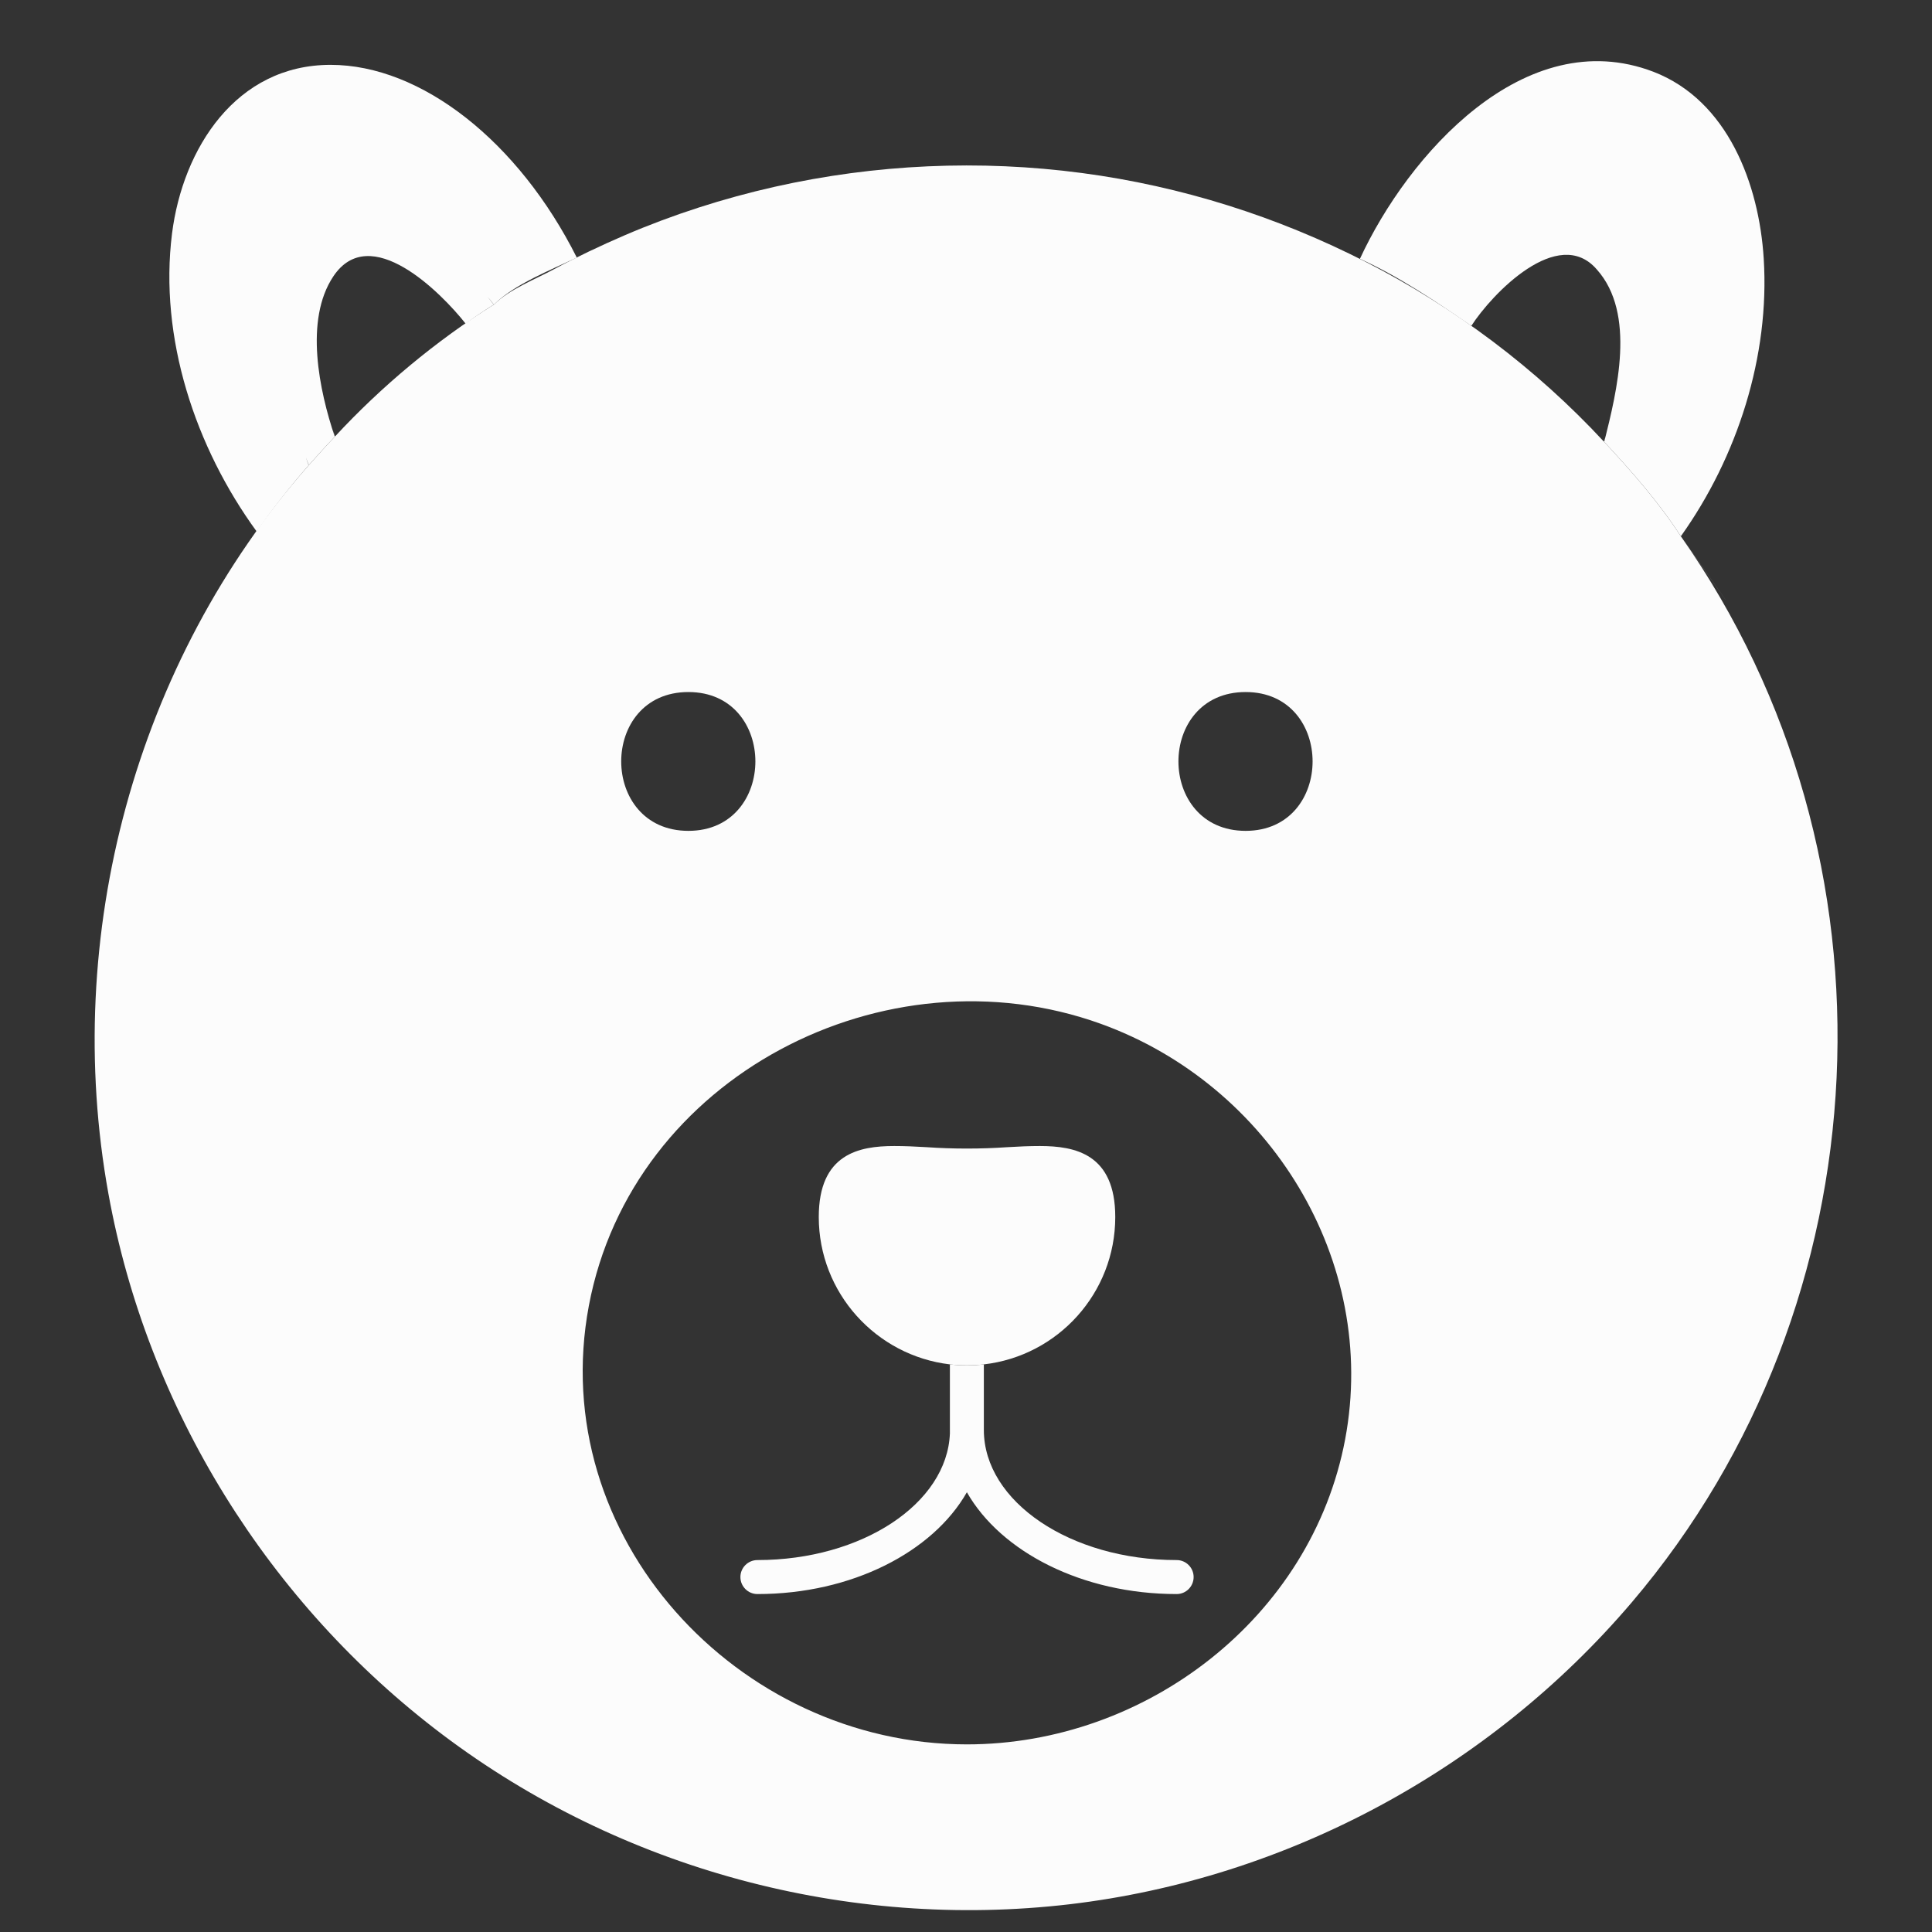
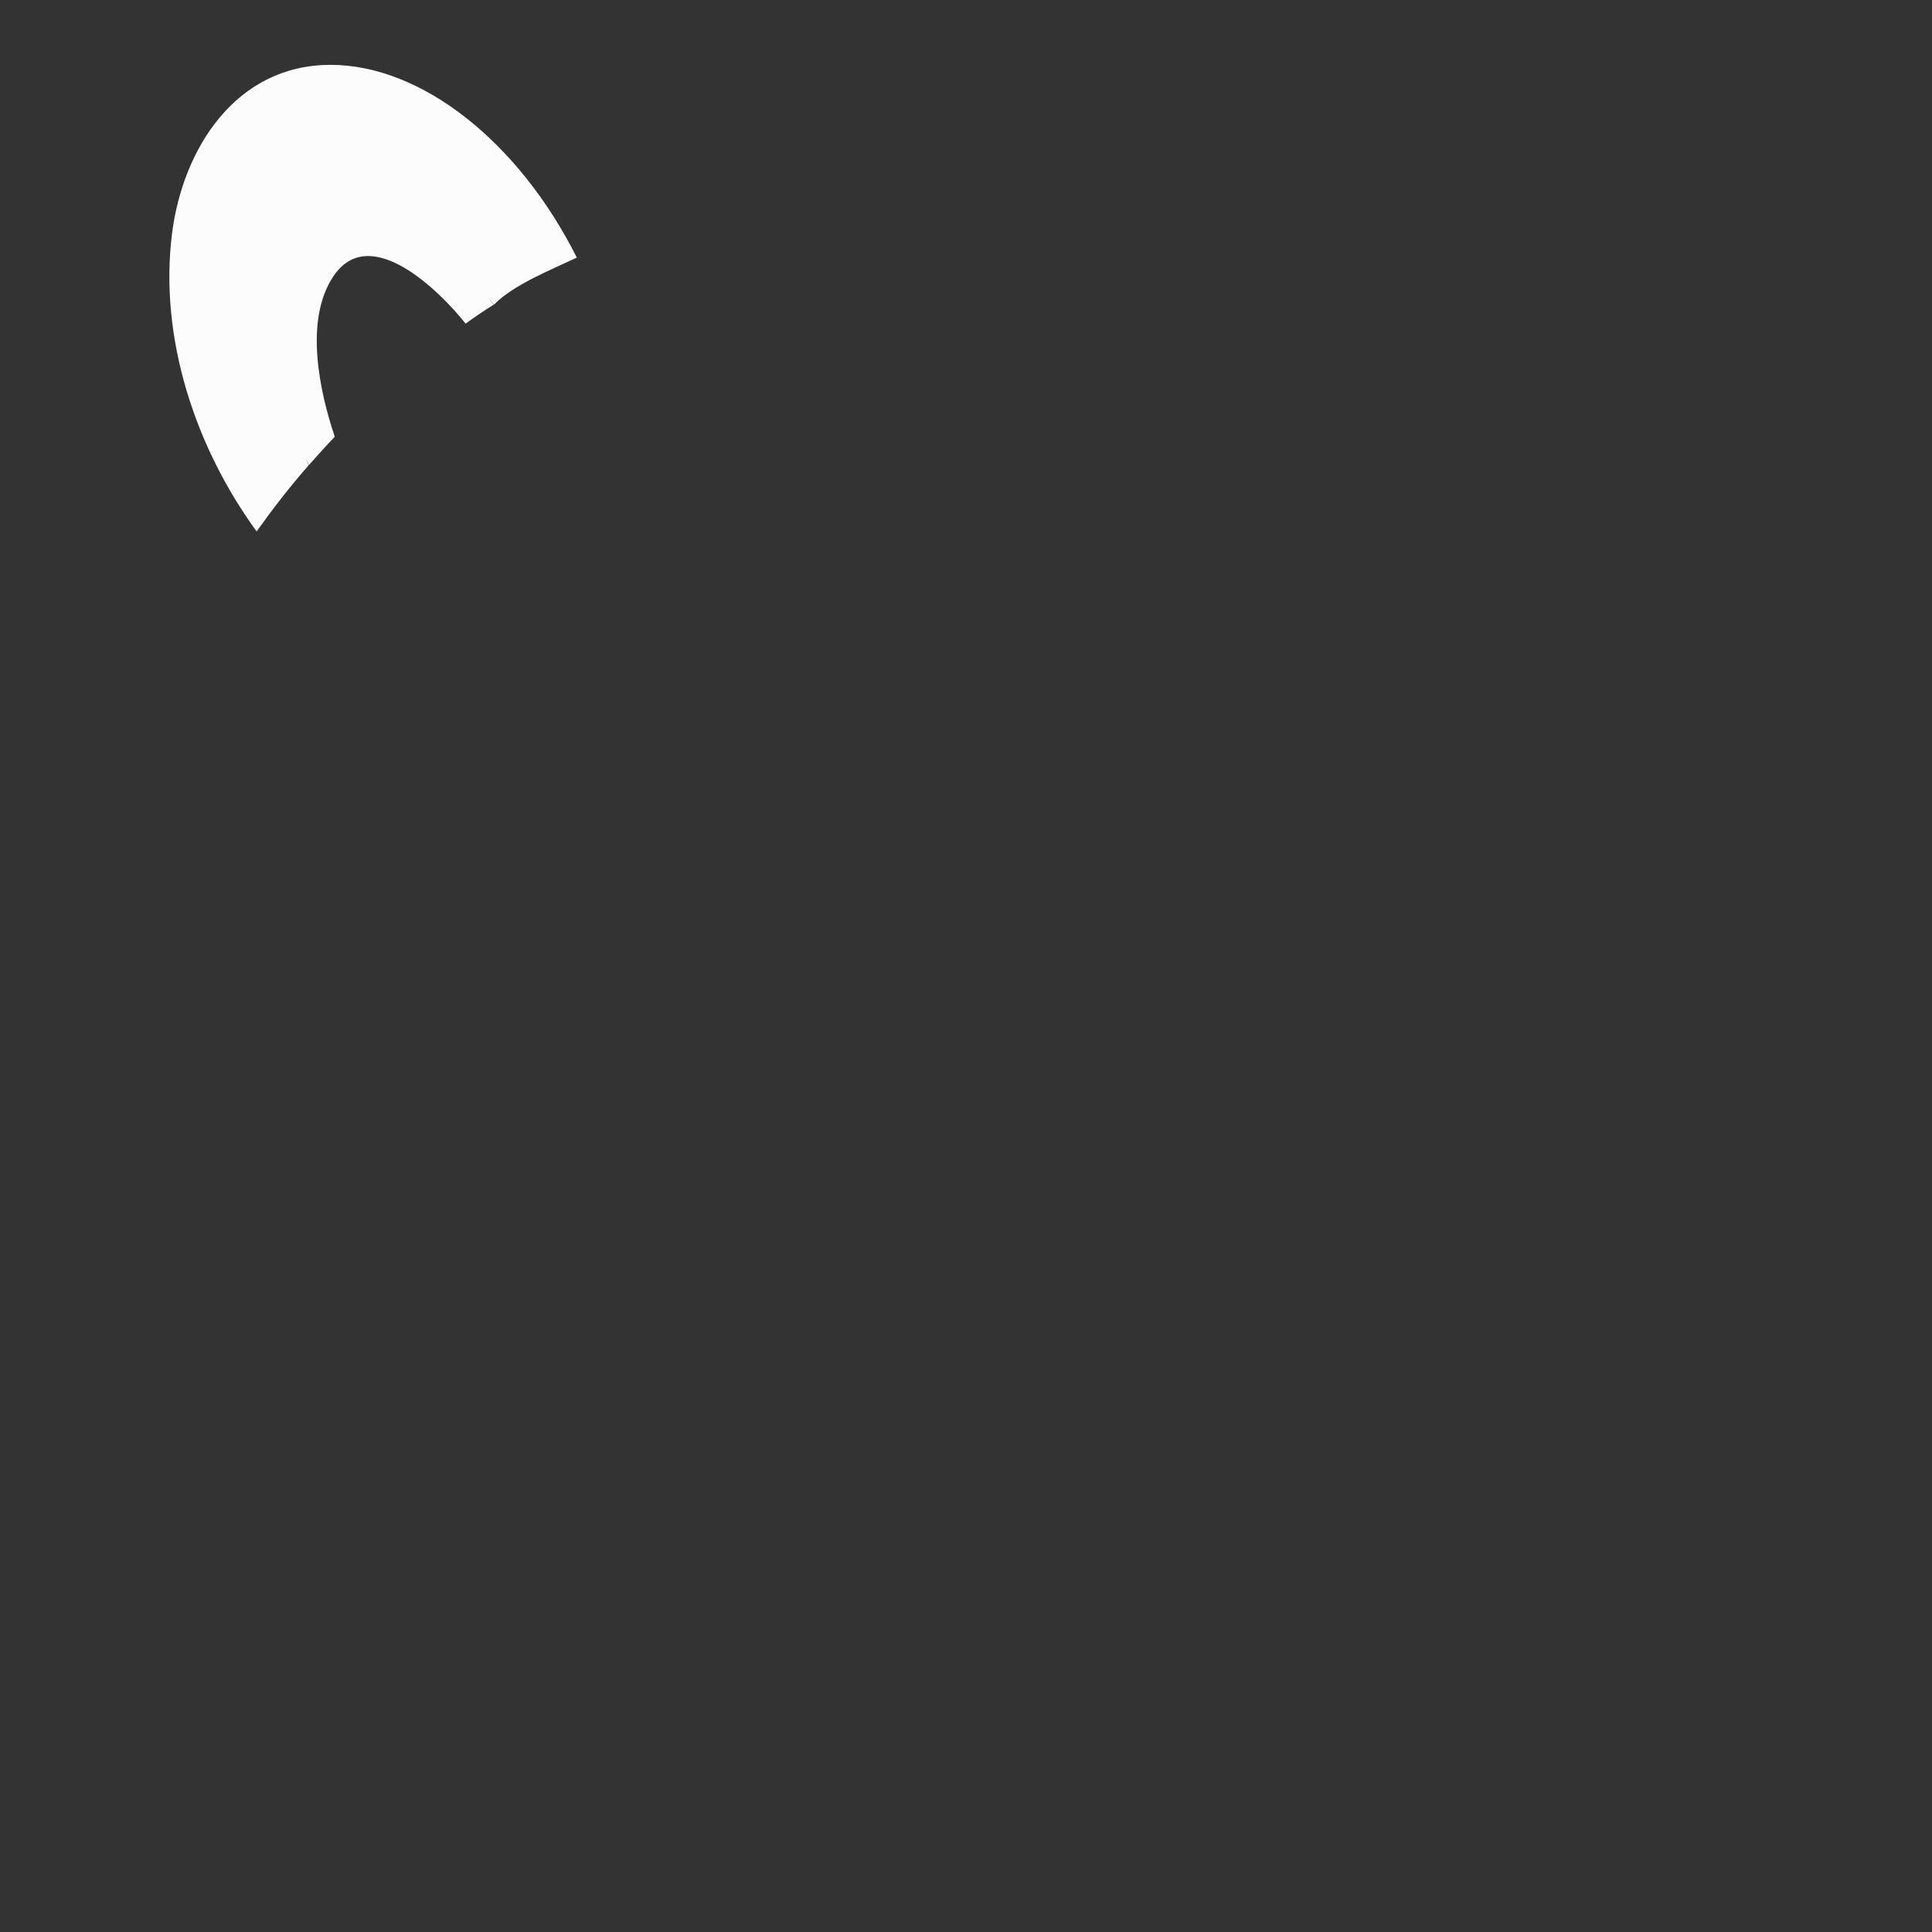
<svg xmlns="http://www.w3.org/2000/svg" width="1080" zoomAndPan="magnify" viewBox="0 0 810 810" height="1080" preserveAspectRatio="xMidYMid meet" version="1.2">
  <rect x="0" y="0" width="810" height="810" fill="#333333" stroke="none" />
  <defs>
    <clipPath id="abdaa7f97d">
-       <path d="M 39.684 69.238 L 770.406 69.238 L 770.406 800.836 L 39.684 800.836 Z M 39.684 69.238 " />
-     </clipPath>
+       </clipPath>
  </defs>
  <g id="679a0f8d49">
-     <path style=" stroke:none;fill-rule:nonzero;fill:#fcfcfc;fill-opacity:1;" d="M 693.23 30.102 C 639.195 9.398 590.18 65.133 570.156 108.512 C 586.656 115.969 601.988 126.414 616.863 136.617 C 625.492 123.215 653.277 94.223 669.457 112.957 C 686.055 131.504 677.879 164.059 672.582 185.273 C 684.051 197.613 695.555 210.633 704.699 224.848 C 728.41 191.594 742.039 149.332 739.445 108.359 C 737.496 77.34 724.477 42.176 693.23 30.102 C 686.207 27.395 737.855 47.344 693.23 30.102 " />
-     <path style=" stroke:none;fill-rule:nonzero;fill:#fcfcfc;fill-opacity:1;" d="M 493.316 654.066 C 448.766 654.066 412.484 629.555 412.484 599.5 L 412.484 572.023 C 410.137 572.324 407.734 572.418 405.367 572.418 C 402.984 572.418 400.523 572.324 398.25 572.023 L 398.25 599.5 C 398.25 600.012 398.25 600.43 398.25 600.941 C 397.117 630.387 361.348 654.066 317.551 654.066 C 313.617 654.066 310.418 657.262 310.418 661.18 C 310.418 665.117 313.617 668.316 317.551 668.316 C 357.145 668.316 391.117 650.641 405.367 625.637 C 419.637 650.641 453.742 668.316 493.316 668.316 C 497.254 668.316 500.434 665.117 500.434 661.18 C 500.434 657.262 497.254 654.066 493.316 654.066 " />
-     <path style=" stroke:none;fill-rule:nonzero;fill:#fcfcfc;fill-opacity:1;" d="M 435.953 480.477 C 431.598 480.477 427.094 480.668 422.211 480.969 C 411.367 481.727 399.367 481.727 388.637 480.969 C 383.793 480.668 379.117 480.477 374.879 480.477 C 360.098 480.477 343.273 483.77 343.273 510.23 C 343.273 542.062 367.348 568.387 398.25 572.023 C 400.523 572.324 402.984 572.418 405.367 572.418 C 407.734 572.418 410.137 572.324 412.484 572.023 C 443.504 568.484 467.578 542.137 467.578 510.23 C 467.578 483.77 450.734 480.477 435.953 480.477 " />
    <path style=" stroke:none;fill-rule:nonzero;fill:#fcfcfc;fill-opacity:1;" d="M 138.59 27.188 C 98.961 27.188 76.648 62.219 72.125 97.895 C 66.617 141.668 81.906 187.562 107.59 222.805 C 114.441 213.227 121.613 203.914 129.395 195.098 C 128.996 193.941 128.578 192.938 128.277 191.805 C 128.656 192.824 128.996 193.848 129.488 195 C 133.082 191.008 136.621 186.977 140.352 183.098 C 133.879 163.867 127.52 134.191 139.746 115.875 C 155.188 92.746 184.863 122.59 195.215 135.688 C 199.039 132.887 202.977 130.238 206.969 127.738 C 206.156 126.605 205.246 125.469 204.395 124.41 C 205.34 125.469 206.27 126.605 207.082 127.738 C 215.336 119.316 231.23 113.035 241.832 108 C 217.418 59.344 176.633 27.188 138.59 27.188 " />
    <g clip-rule="nonzero" clip-path="url(#abdaa7f97d)">
-       <path style=" stroke:none;fill-rule:nonzero;fill:#fcfcfc;fill-opacity:1;" d="M 405.367 731.34 C 309.207 731.34 228.676 644.242 246.883 547.418 C 265.016 451.18 371.227 396.676 461.539 429.246 C 532.32 454.812 578.027 528.586 563.965 603.418 C 549.887 678.215 480.465 731.34 405.367 731.34 Z M 288.613 290.141 C 326.09 290.141 326.031 348.34 288.613 348.34 C 251.086 348.34 251.027 290.141 288.613 290.141 Z M 522.234 290.141 C 559.688 290.141 559.652 348.34 522.234 348.34 C 484.703 348.34 484.648 290.141 522.234 290.141 Z M 704.699 224.848 C 695.555 210.633 684.051 197.613 672.582 185.273 C 672.789 184.441 673.09 183.609 673.188 182.906 C 672.977 183.609 672.789 184.348 672.469 185.18 C 615.406 123.652 536.77 83.566 453.668 72.551 C 410.801 66.855 367.004 68.824 324.82 78.305 C 303.262 83.168 282.16 89.945 261.836 98.668 C 251.824 102.984 241.906 107.68 232.312 112.844 C 224.57 117.027 213.234 121.418 207.082 127.738 C 206.27 126.605 205.34 125.469 204.395 124.41 C 205.246 125.469 206.156 126.605 206.969 127.738 C 182.746 142.957 159.883 161.996 140.445 183.004 C 140.141 182.113 139.84 181.223 139.535 180.316 C 139.801 181.242 140.086 182.172 140.352 183.098 C 136.621 186.977 133.082 191.008 129.488 195 C 128.996 193.848 128.656 192.824 128.277 191.805 C 128.578 192.938 128.996 193.941 129.395 195.098 C 56.625 277.688 25.887 392.398 45.457 500.48 C 61.734 590.438 112.625 672.289 185.582 727.289 C 260.32 783.668 355.402 809.273 448.406 798.375 C 539.609 787.625 624.66 741.672 684.145 671.777 C 790.754 546.434 799.629 359.676 704.699 224.848 C 703.77 223.41 748.207 286.641 704.699 224.848 " />
-     </g>
+       </g>
  </g>
</svg>